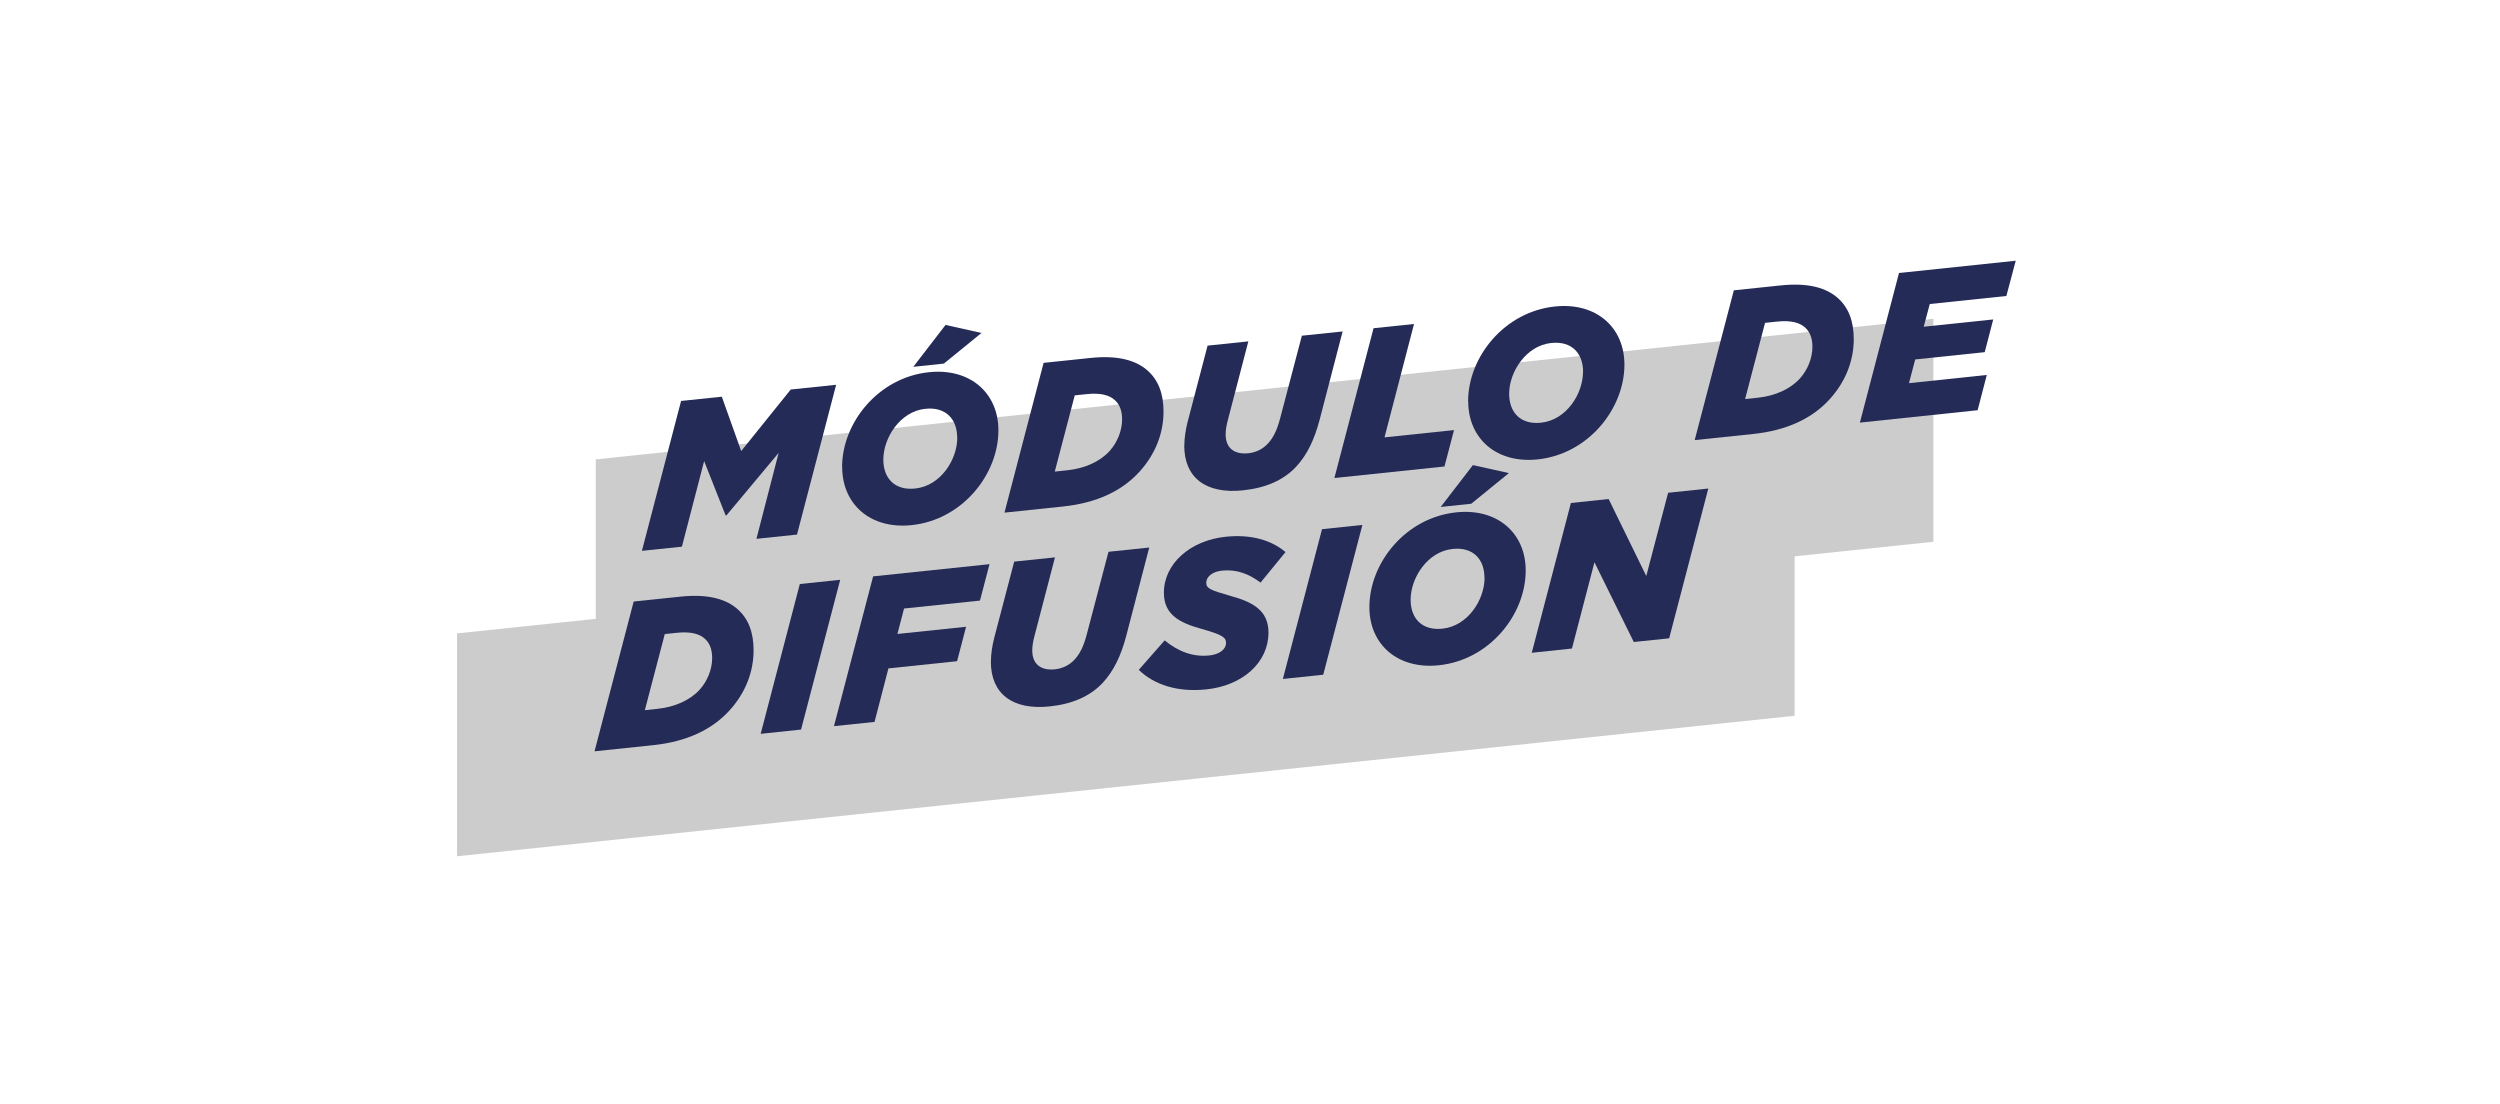
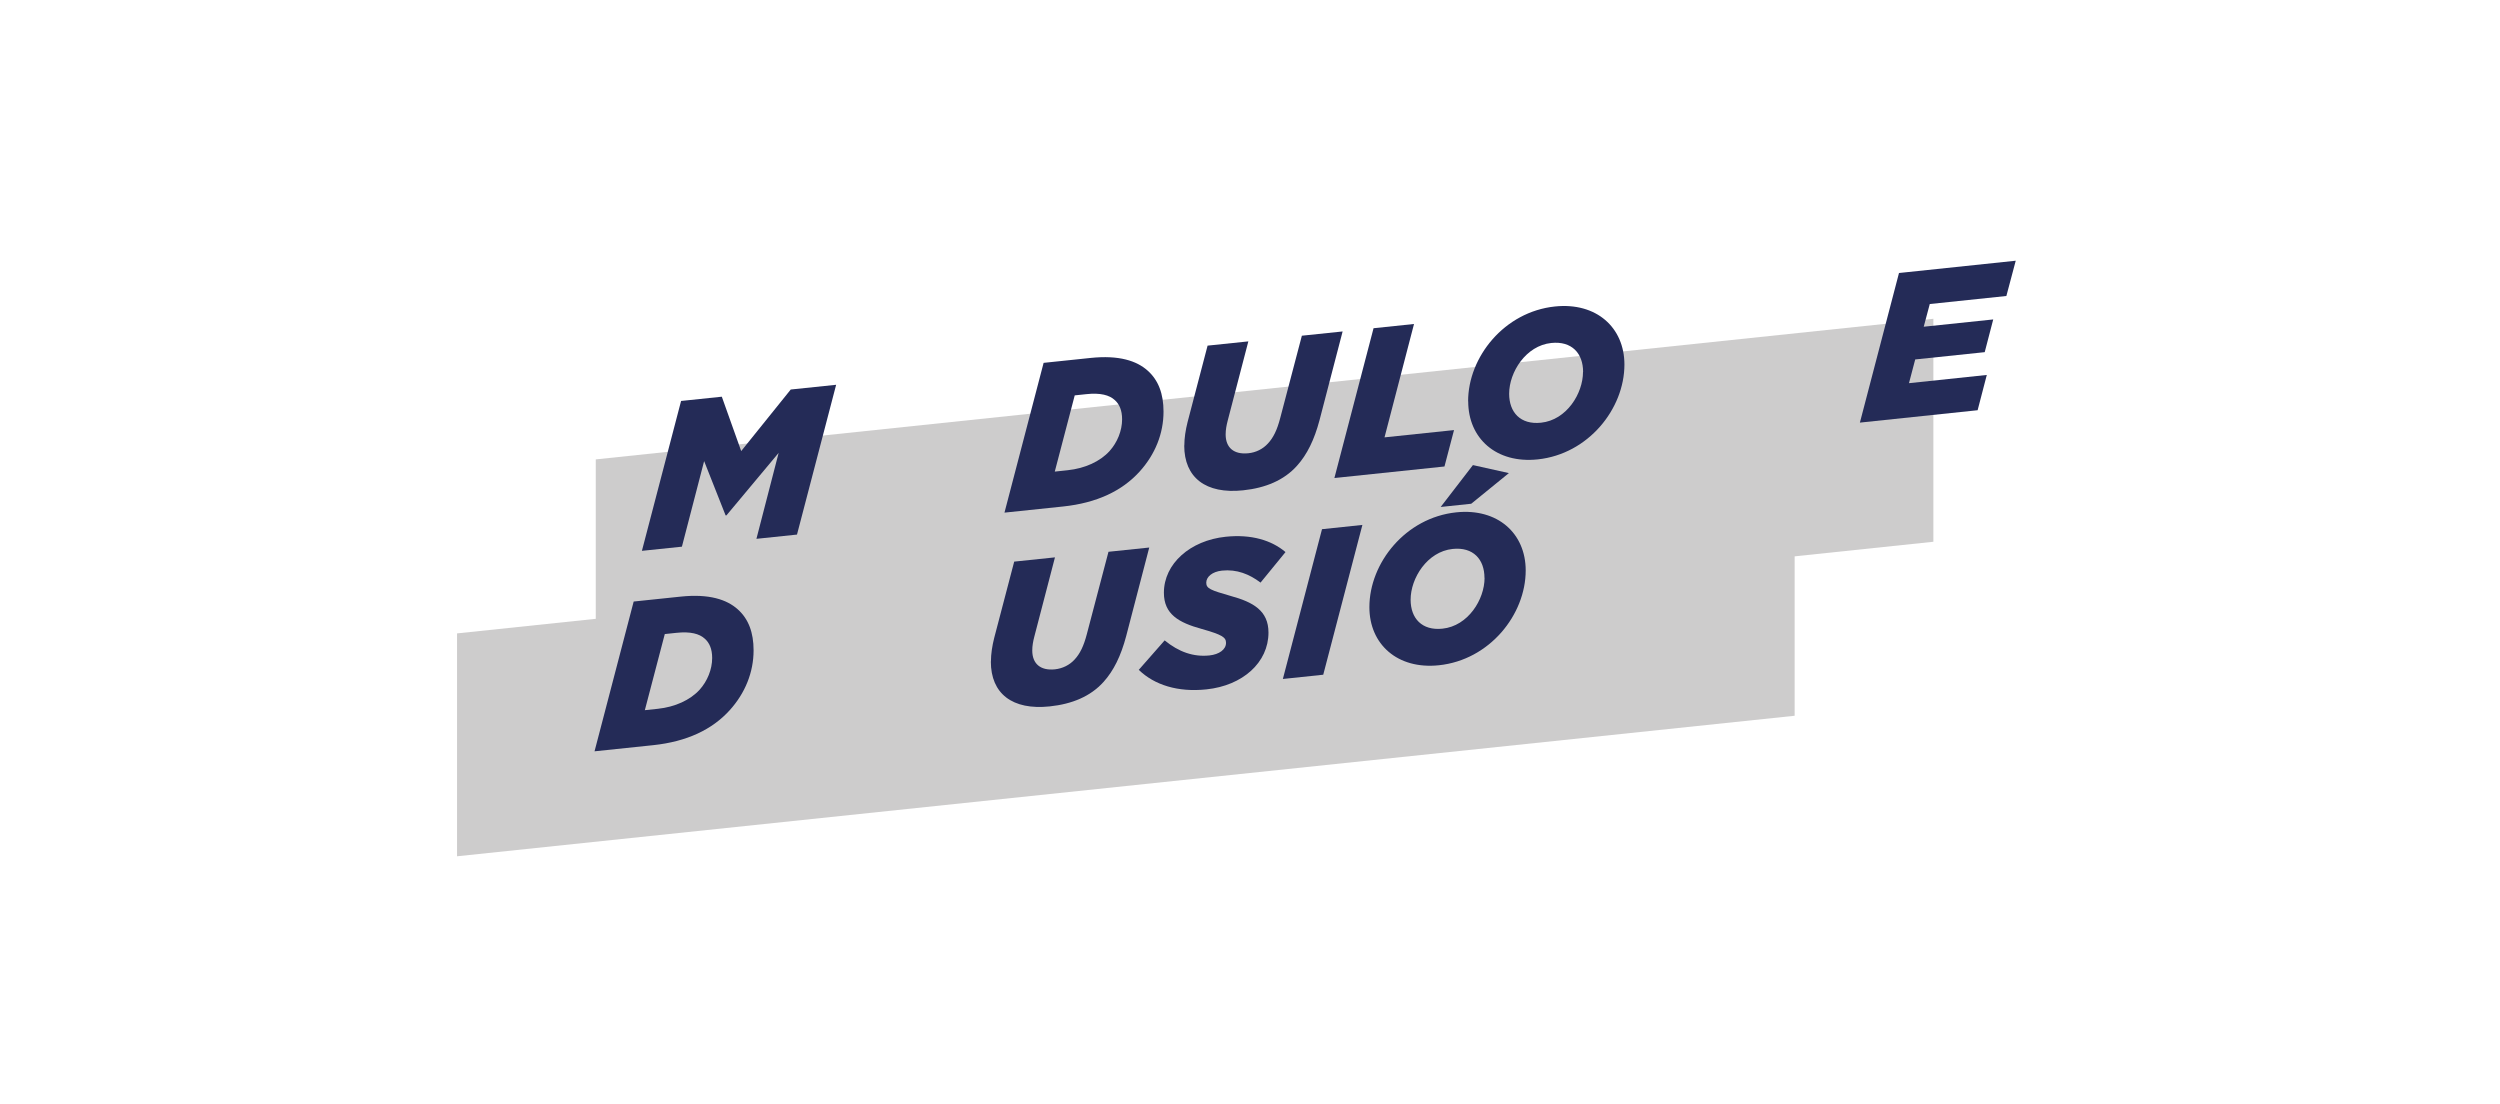
<svg xmlns="http://www.w3.org/2000/svg" id="Capa_2" data-name="Capa 2" viewBox="0 0 264.37 116.72">
  <defs>
    <style>
      .cls-1 {
        fill: #cdcccc;
      }

      .cls-1, .cls-2 {
        stroke-width: 0px;
      }

      .cls-3 {
        fill: none;
        opacity: 0;
        stroke: #cdcccc;
        stroke-miterlimit: 10;
      }

      .cls-2 {
        fill: #242b57;
      }
    </style>
  </defs>
  <g id="Capa_1-2" data-name="Capa 1">
    <g>
      <polygon class="cls-1" points="204.45 57.29 63 72.15 63 48.58 204.45 33.71 204.45 57.29" />
      <polygon class="cls-1" points="189.78 75.69 48.33 90.55 48.33 66.98 189.78 52.11 189.78 75.69" />
      <g>
        <path class="cls-2" d="M72.02,42.4l4.31-.45,2.05,5.75,5.24-6.51,4.8-.5-4.14,15.84-4.29.45,2.35-9.09-5.52,6.61h-.09s-2.27-5.74-2.27-5.74l-2.35,9.05-4.23.44,4.14-15.84Z" />
-         <path class="cls-2" d="M89.05,49.39c0-4.69,3.83-9.47,9.18-10.03,4.38-.46,7.35,2.22,7.35,6.14,0,4.69-3.83,9.47-9.17,10.03-4.38.46-7.35-2.22-7.35-6.14ZM101.22,46.29c0-1.96-1.19-3.29-3.37-3.06-2.68.28-4.44,3.09-4.44,5.37,0,1.96,1.19,3.29,3.37,3.06,2.71-.28,4.45-3.08,4.45-5.37ZM99.98,34.36l3.81.85-3.98,3.24-3.23.34,3.41-4.43Z" />
        <path class="cls-2" d="M110.37,38.37l4.97-.52c2.99-.31,4.86.3,6.03,1.35,1.14,1.02,1.67,2.46,1.67,4.33,0,2.31-.88,4.52-2.53,6.34-1.85,2.04-4.51,3.31-8.08,3.69l-6.21.65,4.14-15.84ZM112.94,49.72c1.78-.19,3.39-.91,4.4-2.03.81-.9,1.32-2.14,1.32-3.35,0-.95-.29-1.6-.77-2.03-.57-.53-1.52-.79-3.01-.63l-1.23.13-2.11,8.06,1.41-.15Z" />
        <path class="cls-2" d="M125.24,47.11c0-.77.13-1.64.35-2.5l2.11-8.06,4.31-.45-2.18,8.37c-.13.5-.22.97-.22,1.47,0,1.39.86,2.15,2.4,1.99.81-.08,1.54-.45,2.07-1.03.57-.61.97-1.42,1.3-2.69l2.29-8.71,4.31-.45-2.44,9.37c-.55,2.08-1.32,3.66-2.4,4.85-1.36,1.51-3.3,2.33-5.68,2.58-3.96.42-6.23-1.35-6.23-4.74Z" />
        <path class="cls-2" d="M145.24,34.71l4.29-.45-3.12,11.99,7.35-.77-1.01,3.85-11.64,1.22,4.14-15.84Z" />
        <path class="cls-2" d="M155.25,42.44c0-4.69,3.83-9.47,9.18-10.03,4.38-.46,7.35,2.22,7.35,6.14,0,4.69-3.83,9.47-9.17,10.03-4.38.46-7.35-2.22-7.35-6.14ZM167.41,39.33c0-1.96-1.19-3.29-3.37-3.06-2.68.28-4.45,3.08-4.45,5.37,0,1.96,1.19,3.29,3.37,3.06,2.71-.28,4.44-3.09,4.44-5.37Z" />
-         <path class="cls-2" d="M183.36,30.7l4.97-.52c2.99-.31,4.86.3,6.03,1.35,1.14,1.02,1.67,2.46,1.67,4.33,0,2.31-.88,4.52-2.53,6.34-1.85,2.04-4.51,3.31-8.08,3.69l-6.21.65,4.14-15.84ZM185.94,42.05c1.78-.19,3.39-.91,4.4-2.03.81-.9,1.32-2.14,1.32-3.35,0-.95-.29-1.6-.77-2.03-.57-.53-1.52-.79-3.01-.63l-1.23.13-2.11,8.06,1.41-.15Z" />
        <path class="cls-2" d="M200.81,28.87l12.35-1.3-.99,3.73-8.1.85-.64,2.4,7.35-.77-.9,3.46-7.35.77-.66,2.51,8.23-.87-.97,3.73-12.45,1.31,4.14-15.84Z" />
      </g>
      <g>
        <path class="cls-2" d="M67.02,63.61l4.97-.52c2.99-.31,4.86.3,6.03,1.35,1.14,1.02,1.67,2.46,1.67,4.33,0,2.31-.88,4.52-2.53,6.34-1.85,2.04-4.51,3.31-8.08,3.69l-6.21.65,4.14-15.84ZM69.59,74.95c1.78-.19,3.39-.91,4.4-2.02.81-.9,1.32-2.14,1.32-3.35,0-.95-.29-1.6-.77-2.03-.57-.53-1.52-.79-3.01-.63l-1.23.13-2.11,8.05,1.41-.15Z" />
-         <path class="cls-2" d="M84.58,61.76l4.27-.45-4.14,15.84-4.27.45,4.14-15.84Z" />
-         <path class="cls-2" d="M92.32,60.95l12.32-1.29-1.01,3.85-8.03.84-.7,2.69,7.26-.76-.95,3.64-7.26.76-1.47,5.66-4.29.45,4.14-15.84Z" />
        <path class="cls-2" d="M104.79,69.94c0-.77.13-1.64.35-2.5l2.11-8.05,4.31-.45-2.18,8.37c-.13.5-.22.97-.22,1.48,0,1.39.86,2.15,2.4,1.99.81-.09,1.54-.45,2.07-1.03.57-.61.97-1.42,1.3-2.69l2.29-8.71,4.31-.45-2.44,9.37c-.55,2.08-1.32,3.66-2.4,4.85-1.36,1.51-3.3,2.33-5.68,2.58-3.96.42-6.23-1.35-6.23-4.74Z" />
        <path class="cls-2" d="M120.41,70.85l2.75-3.13c1.5,1.23,3.06,1.77,4.75,1.59,1.01-.11,1.74-.62,1.74-1.33,0-.59-.42-.86-2.57-1.47-2.44-.67-4-1.56-4-3.83,0-3.06,2.77-5.53,6.54-5.92,2.71-.28,4.84.37,6.32,1.62l-2.64,3.23c-1.17-.89-2.51-1.43-4.07-1.27-1.04.11-1.67.66-1.67,1.28s.46.79,2.58,1.4c2.38.65,4,1.56,4,3.87,0,3.17-2.73,5.61-6.56,6.01-3.01.32-5.5-.46-7.15-2.06Z" />
        <path class="cls-2" d="M139.8,55.96l4.27-.45-4.14,15.84-4.27.45,4.14-15.84Z" />
        <path class="cls-2" d="M144.81,64.21c0-4.69,3.83-9.47,9.18-10.03,4.38-.46,7.35,2.22,7.35,6.14,0,4.69-3.83,9.47-9.18,10.03-4.38.46-7.35-2.22-7.35-6.14ZM156.98,61.11c0-1.96-1.19-3.29-3.37-3.06-2.68.28-4.44,3.08-4.44,5.37,0,1.96,1.19,3.29,3.37,3.06,2.71-.28,4.45-3.09,4.45-5.37ZM155.75,49.18l3.81.85-3.98,3.24-3.23.34,3.41-4.43Z" />
-         <path class="cls-2" d="M166.13,53.19l3.98-.42,3.98,8.14,2.31-8.8,4.25-.45-4.14,15.84-3.74.39-4.16-8.43-2.38,9.12-4.25.45,4.14-15.84Z" />
      </g>
    </g>
    <rect class="cls-3" x=".5" y=".5" width="263.37" height="115.72" />
  </g>
</svg>